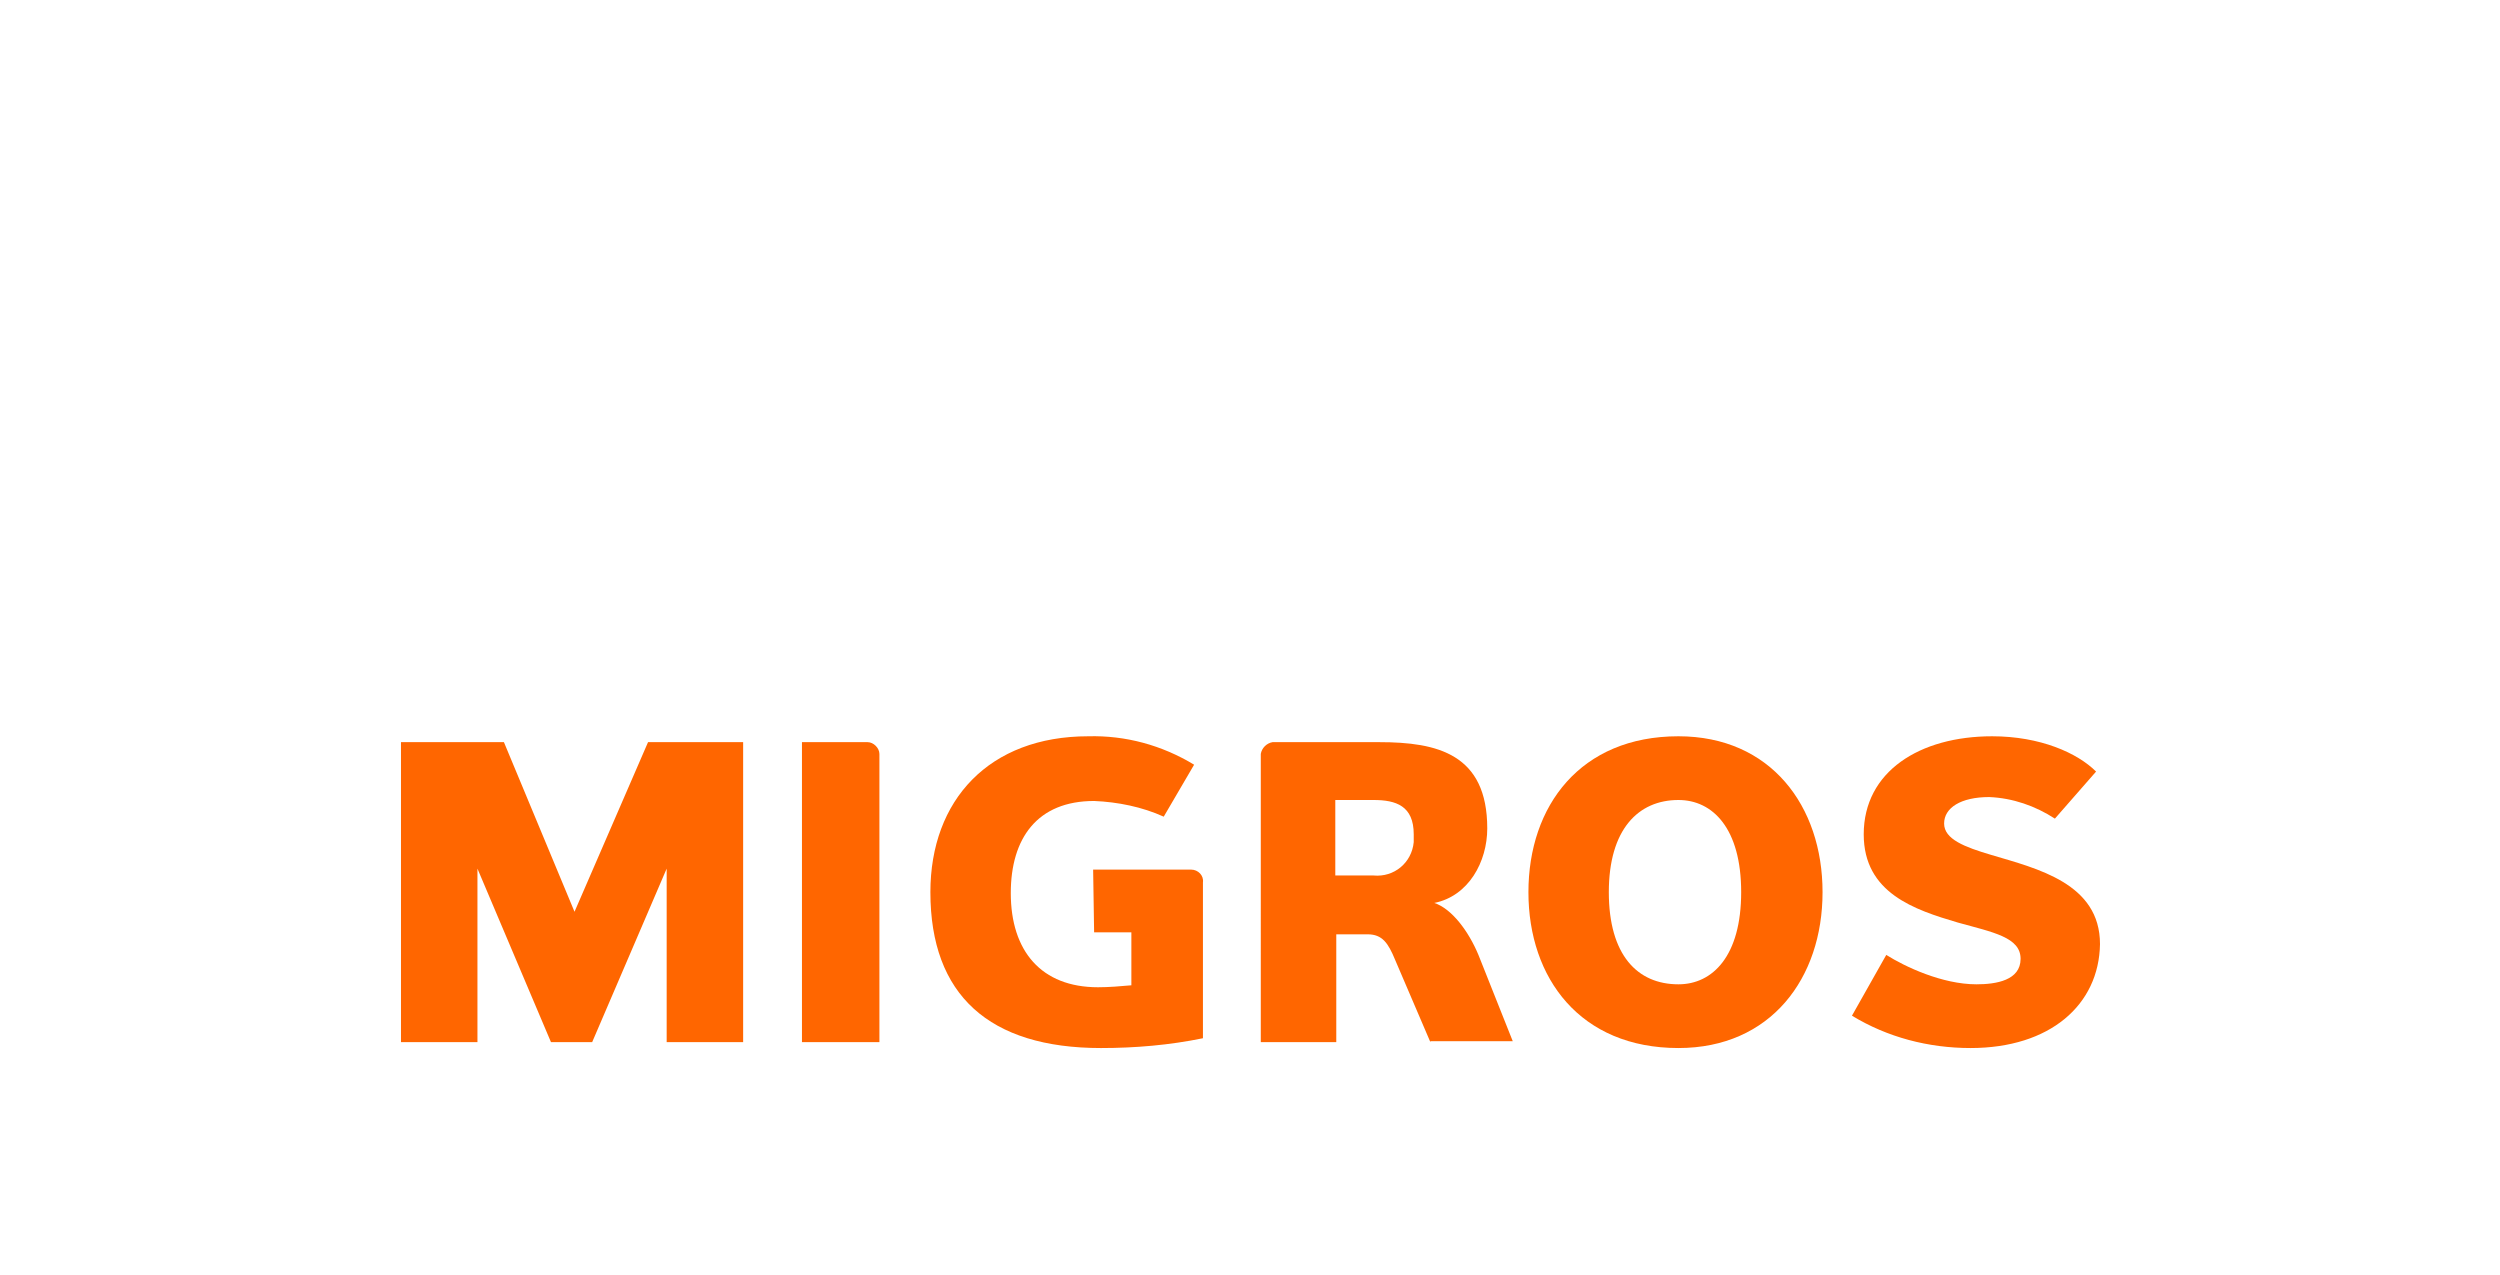
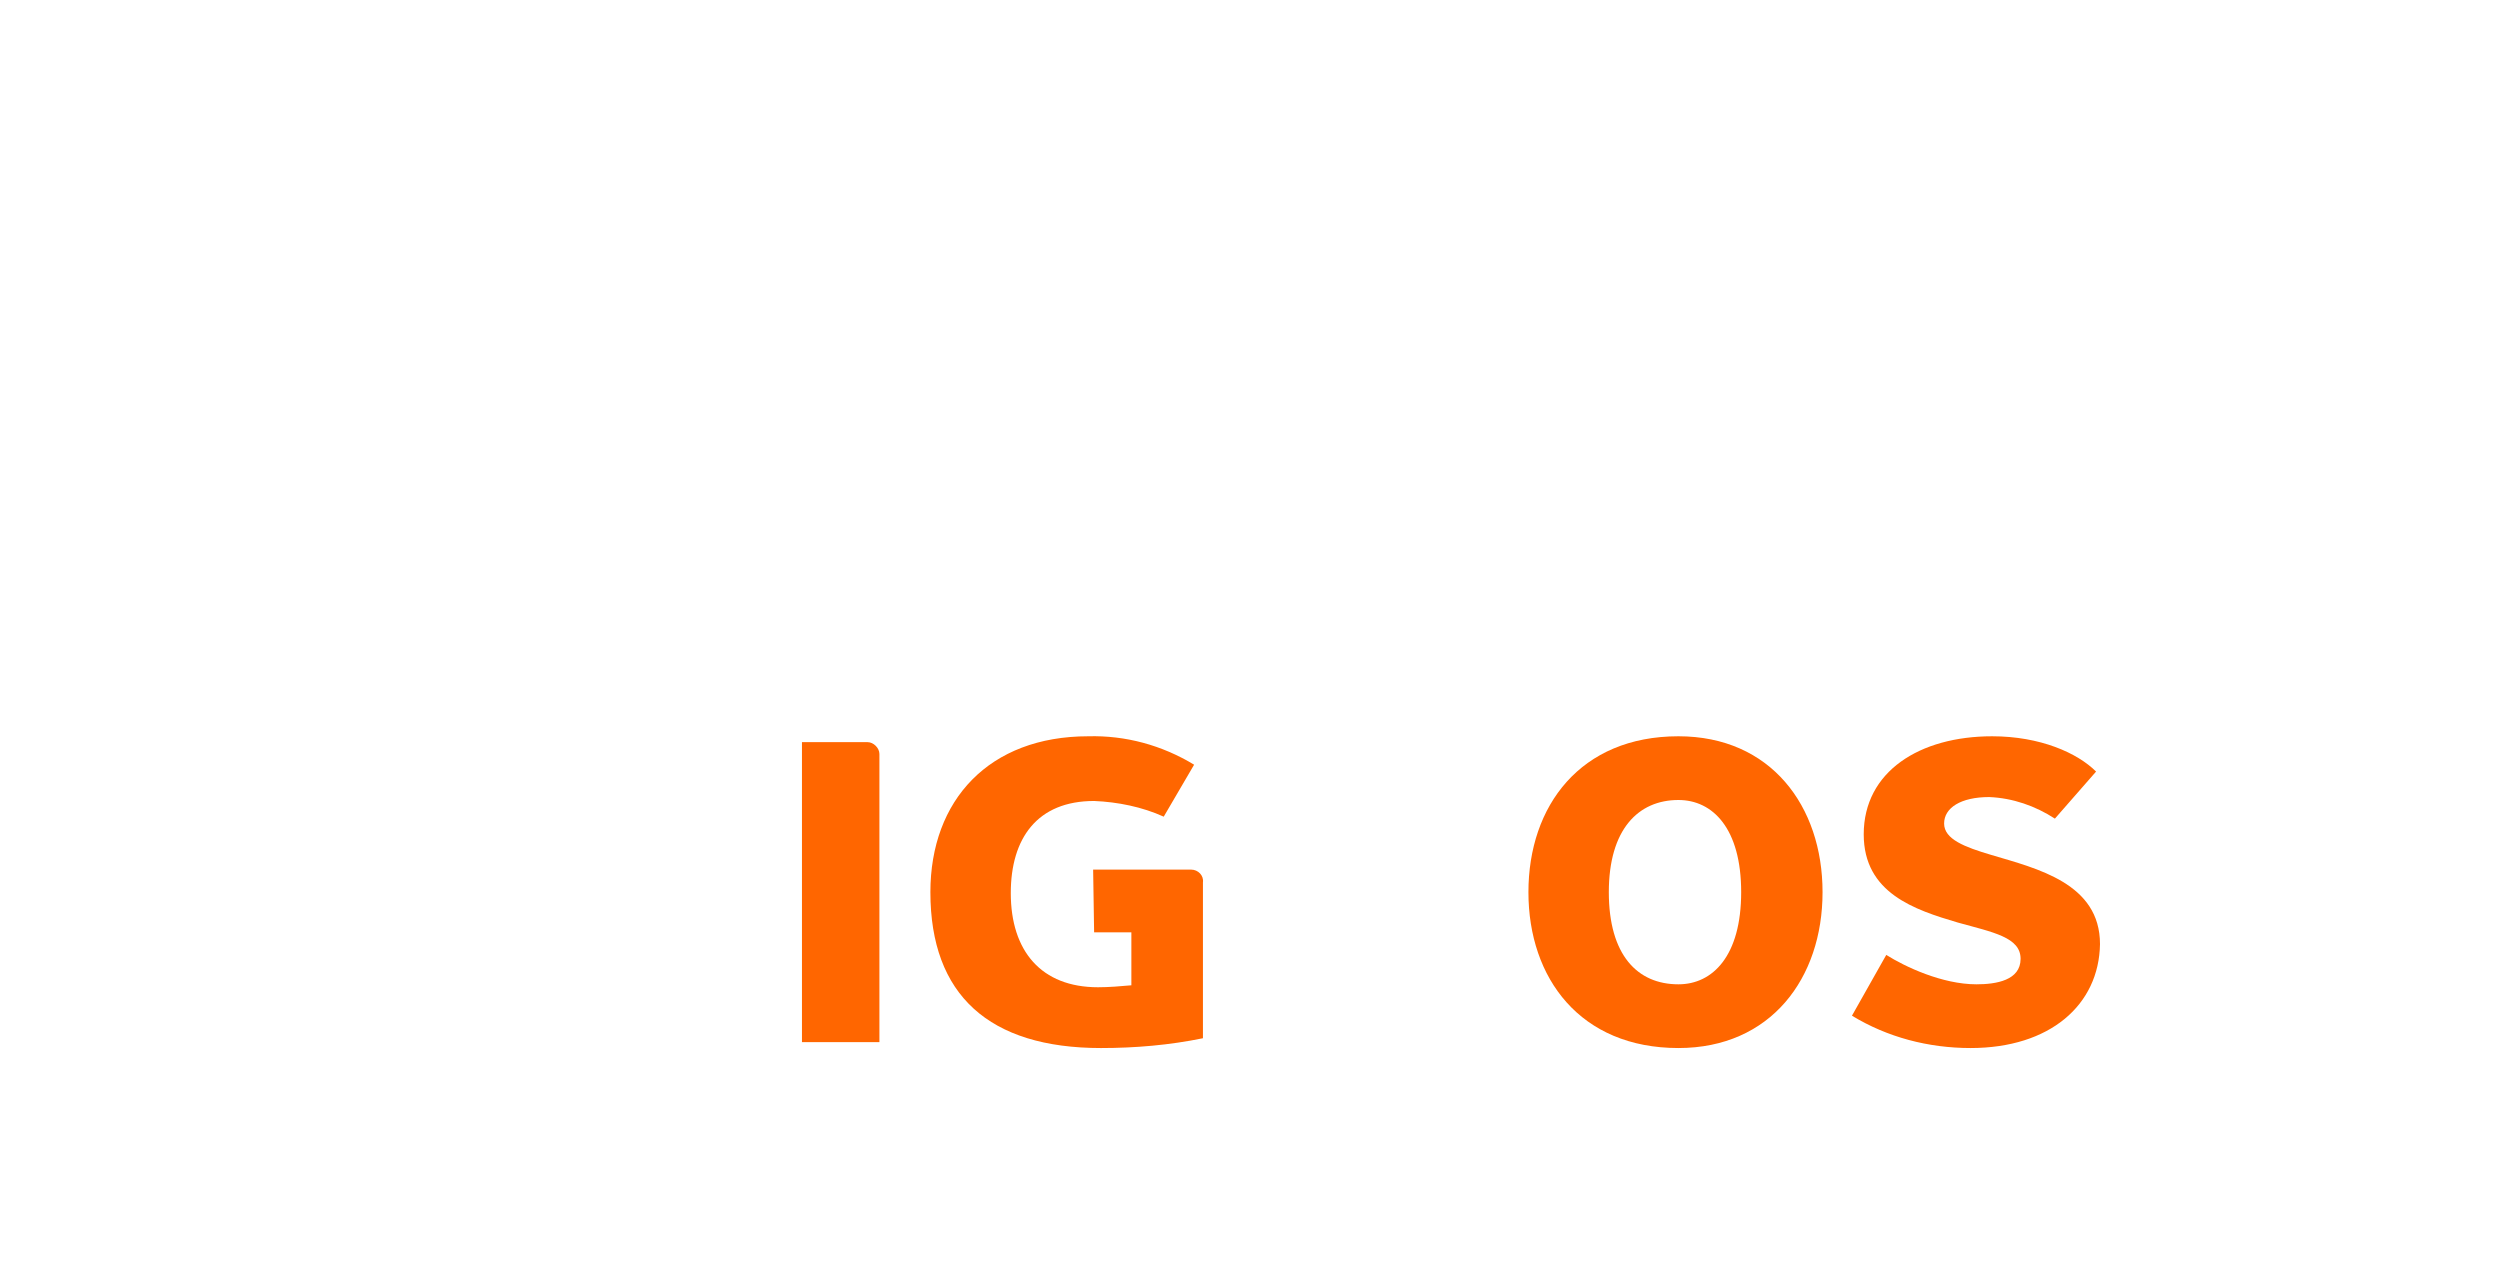
<svg xmlns="http://www.w3.org/2000/svg" id="Ebene_1" viewBox="0 0 255 130" style="enable-background:new 0 0 255 130;">
  <style>.st0{fill:none;}
.st1{fill:#FF6600;}</style>
  <title>migros</title>
-   <rect id="Rectangle" y="100" class="st0" width="255" height="30" />
  <rect class="st0" width="40" height="130" />
-   <rect id="Rectangle-Copy" x="215" class="st0" width="40" height="130" />
-   <path class="st1" d="M68 106.3V88.6l-7.6 17.7h-4.2l-7.5-17.7v17.7h-7.8V75.7h10.5L58.6 93l7.5-17.3h9.7v30.6L68 106.3z" />
  <path class="st1" d="M81.8 106.3V75.7h6.7c.6.0 1.2.6 1.2 1.2v29.4L81.8 106.3z" />
  <path class="st1" d="M111.5 88.7h10c.7.0 1.3.6 1.2 1.3v.1 15.8c-3.4.7-6.9 1-10.4 1-11.4.0-17.4-5.4-17.4-15.9.0-9.4 6-15.9 16.1-15.9 3.8-.1 7.5.9 10.8 2.9l-3.1 5.3c-2.2-1-4.7-1.5-7.1-1.6-5.8.0-8.5 3.8-8.5 9.4.0 5.9 3.1 9.6 8.9 9.6 1.1.0 2.3-.1 3.4-.2v-5.4h-3.8L111.5 88.7z" />
-   <path class="st1" d="M145.9 106.3l-3.6-8.4c-.7-1.7-1.3-2.6-2.8-2.6h-3.2v11h-7.7V76.9c.1-.6.6-1.1 1.2-1.2h10.9c5.9.0 11 1.2 11 8.8.0 3.4-1.9 6.9-5.4 7.6 1.8.6 3.5 2.9 4.5 5.3l3.5 8.8H145.9zM140.1 81.6h-3.9v7.7h3.9c2.1.2 3.9-1.3 4.1-3.4.0-.3.0-.5.0-.8C144.2 82.2 142.4 81.6 140.1 81.6z" />
  <path class="st1" d="M171.2 106.9c-10 0-15.3-7.1-15.3-15.9s5.3-15.9 15.3-15.9c9.4.0 14.7 7.1 14.7 15.9S180.6 106.9 171.2 106.9zm0-25.3c-4.1.0-7.1 3-7.1 9.4s2.9 9.4 7.1 9.4c3.5.0 6.4-2.9 6.4-9.4S174.7 81.6 171.2 81.6z" />
  <path class="st1" d="M201 106.9c-4.3.0-8.5-1.1-12.1-3.3l3.5-6.2c1.9 1.2 5.7 3 9.2 3 2 0 4.5-.4 4.5-2.6s-2.8-2.7-6.4-3.7c-4.4-1.3-9.6-3-9.6-9 0-6.4 5.7-10 13.1-10 4.9.0 8.7 1.7 10.6 3.6l-4.2 4.8c-2-1.3-4.3-2.1-6.7-2.2-2.9.0-4.6 1.1-4.6 2.7s2.1 2.4 4.8 3.2c4.7 1.4 11.1 2.9 11.1 9.1C214.1 102.5 209.1 106.9 201 106.9z" />
</svg>